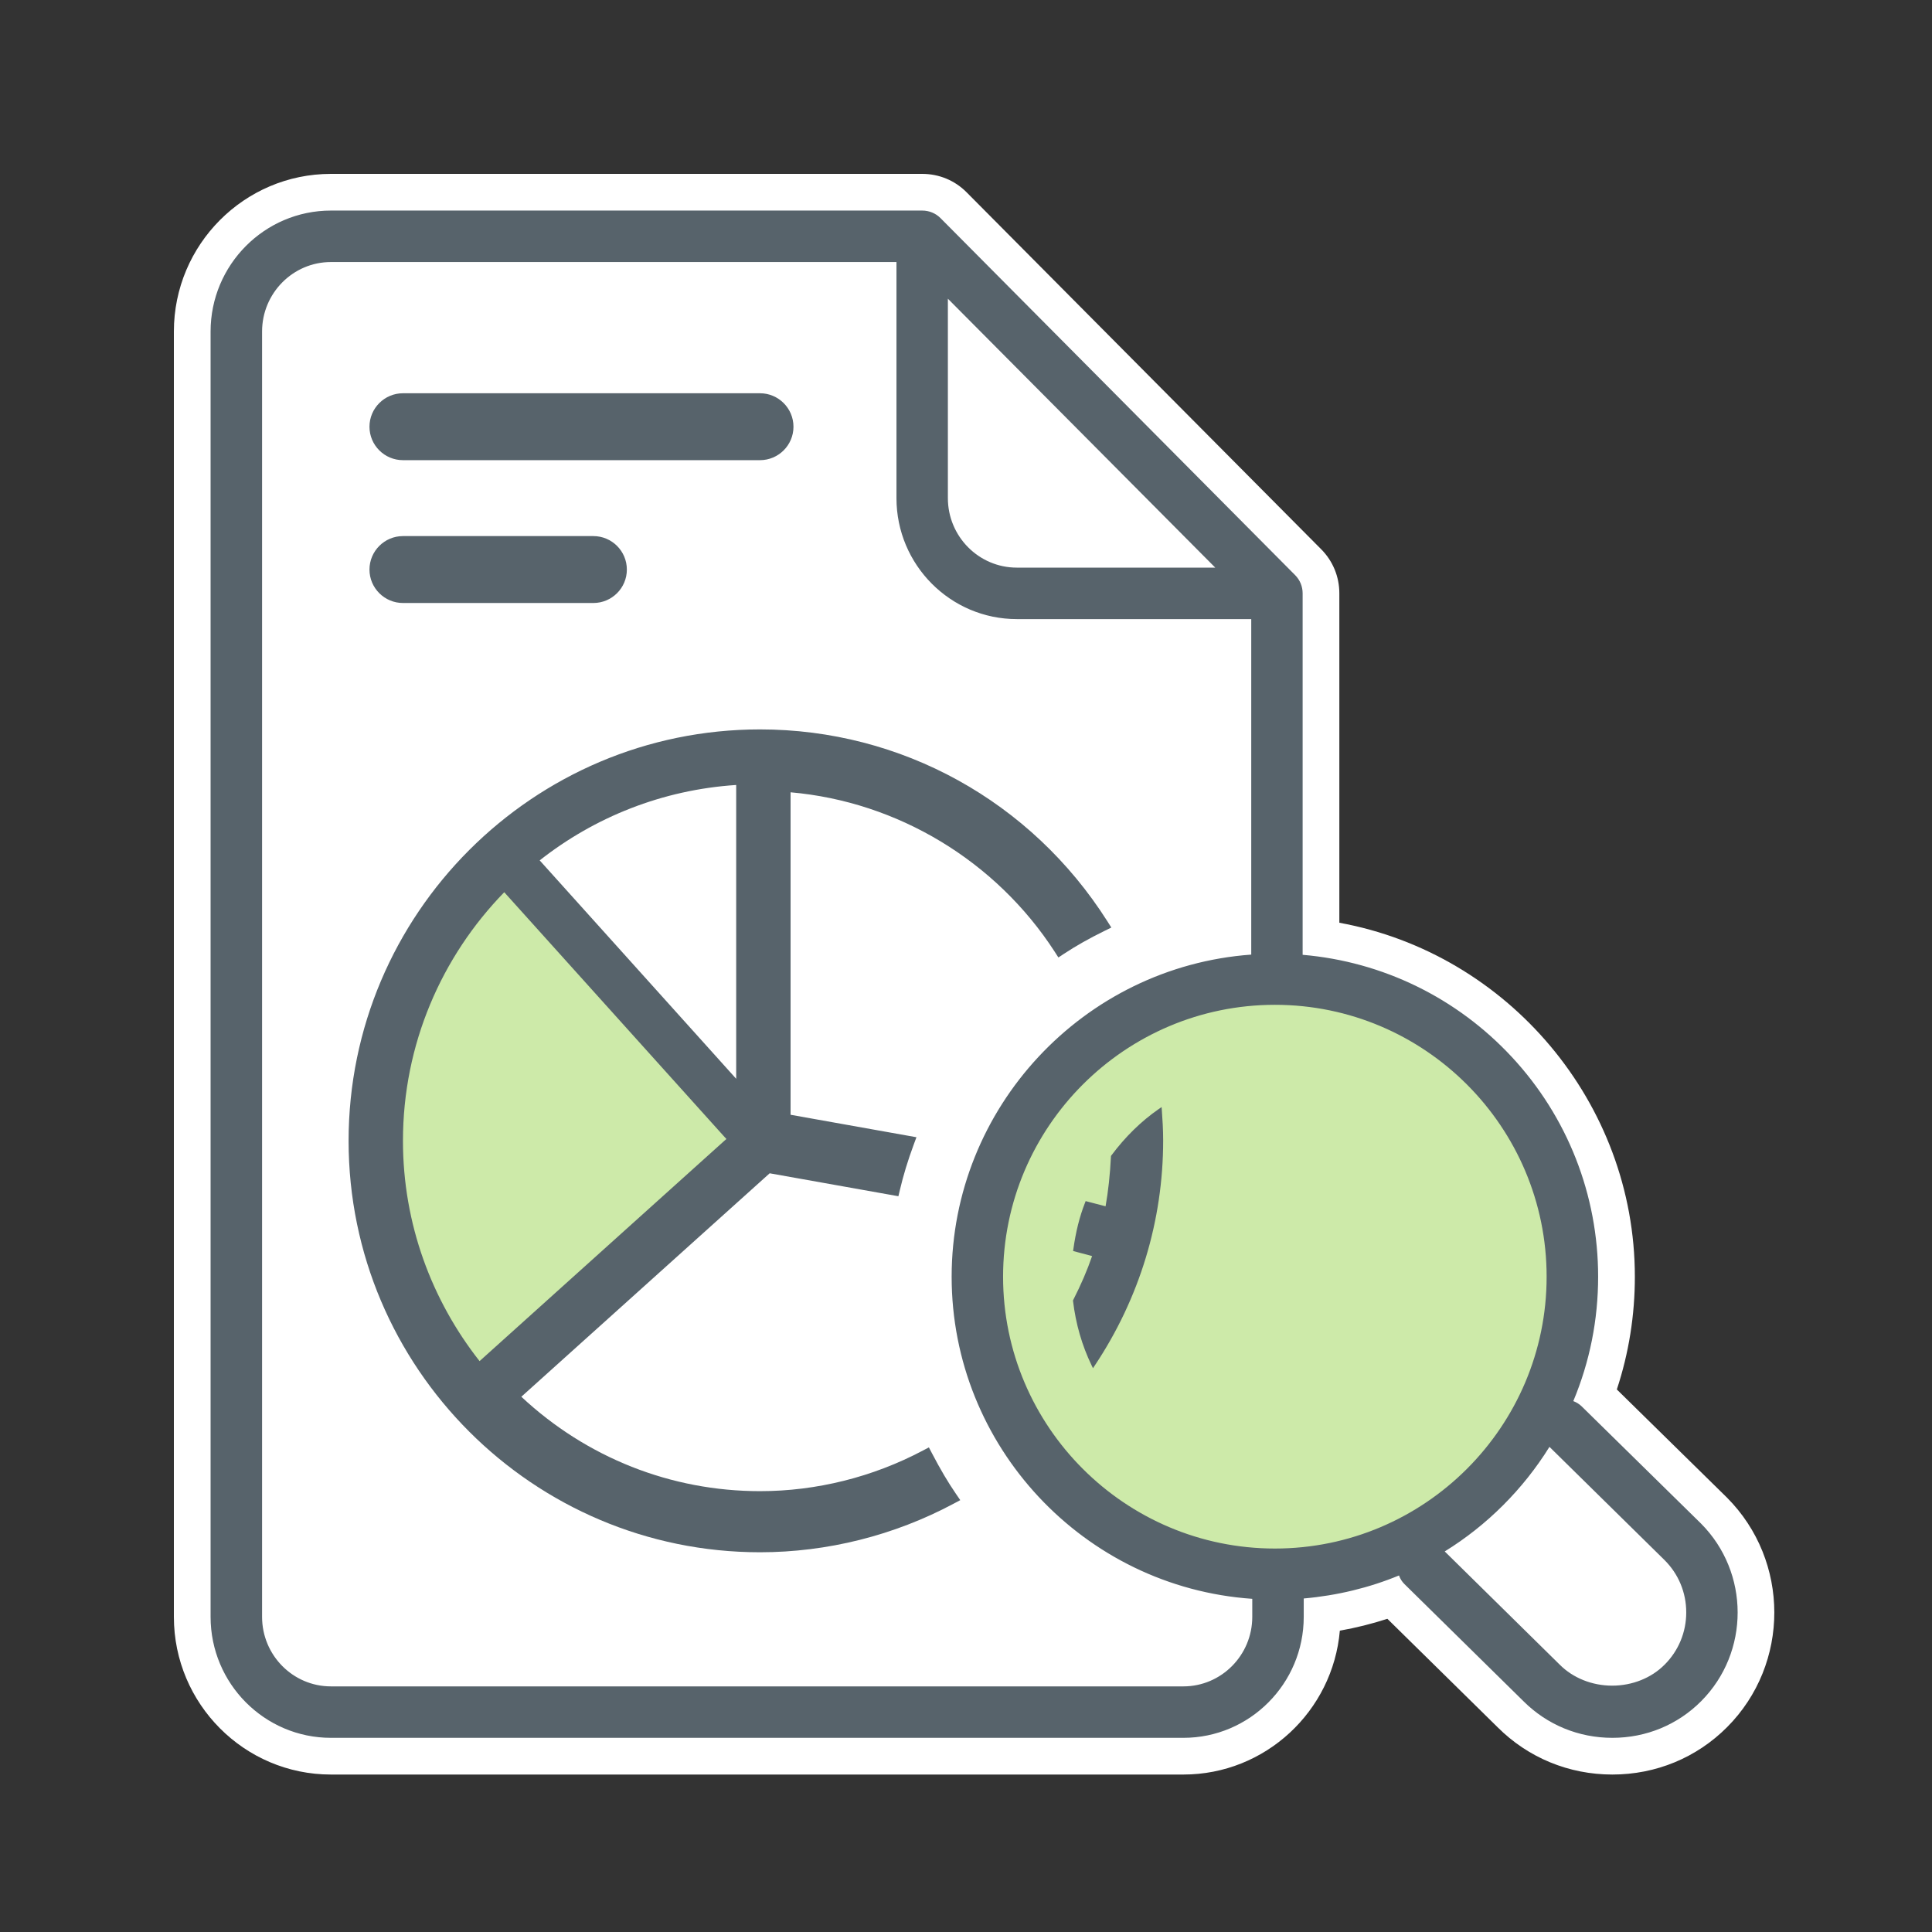
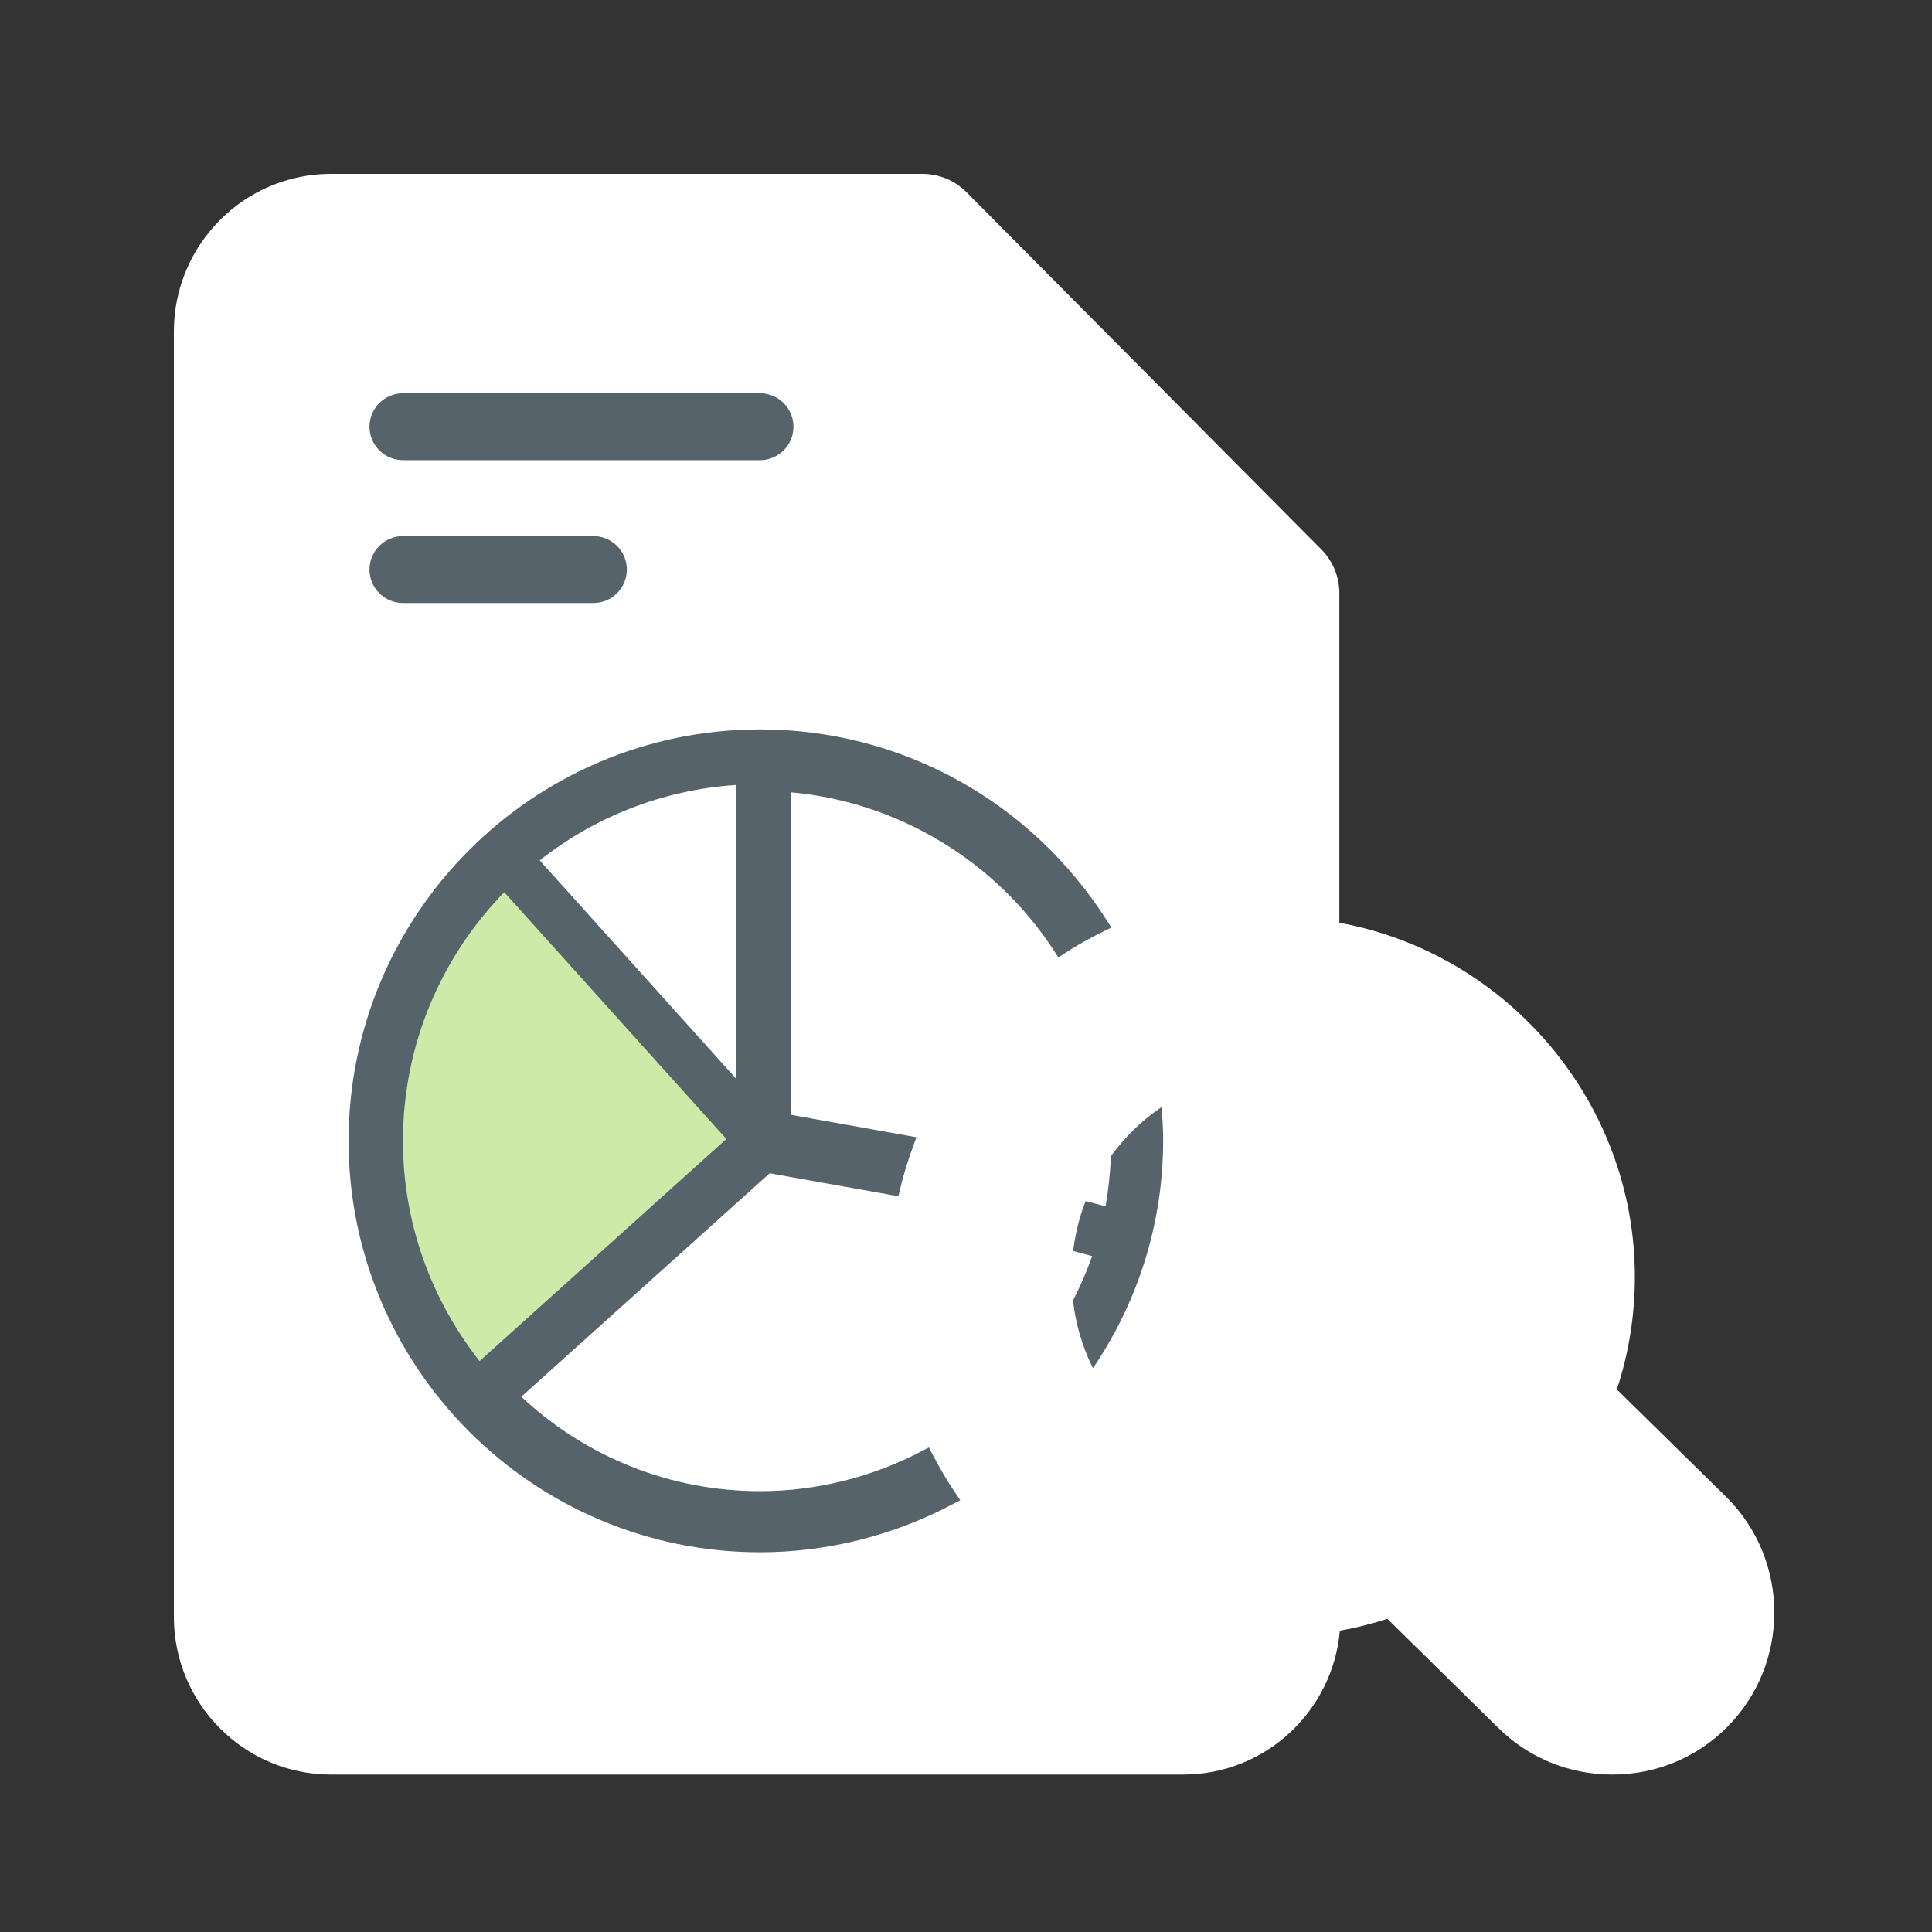
<svg xmlns="http://www.w3.org/2000/svg" width="100" height="100" viewBox="0 0 100 100">
  <rect x="0" y="0" width="100" height="100" fill="#333333" stroke="none" />
  <g fill="none" fill-rule="evenodd">
-     <path fill="#FFF" d="M50.963,20.067 L50.963,25.784 C50.963,26.72 51.71,27.481 52.629,27.481 L58.332,27.481 L50.963,20.067 Z M65.989,53.909 C59.278,53.909 53.819,59.37 53.819,66.083 C53.819,72.793 59.278,78.252 65.989,78.252 C72.696,78.252 78.153,72.793 78.153,66.083 C78.153,59.37 72.696,53.909 65.989,53.909 Z M77.724,80.535 L82.067,84.811 C82.413,85.157 82.911,85.349 83.446,85.349 L83.448,85.349 C83.984,85.348 84.48,85.158 84.81,84.826 L84.817,84.819 C85.18,84.458 85.379,83.975 85.38,83.46 C85.38,82.943 85.18,82.458 84.815,82.094 L80.452,77.803 C79.639,78.806 78.723,79.723 77.724,80.535 Z M17.129,15.463 C16.211,15.463 15.465,16.224 15.465,17.159 L15.465,83.69 C15.465,84.626 16.211,85.387 17.129,85.387 L61.252,85.387 C61.915,85.387 62.489,84.989 62.756,84.415 C53.973,82.877 47.357,75.186 47.357,66.083 C47.357,56.953 54.031,49.225 62.864,47.728 L62.864,33.943 L52.629,33.943 C48.147,33.943 44.5,30.283 44.5,25.784 L44.5,15.463 L17.129,15.463 Z M83.455,91.85 C81.202,91.85 79.091,90.978 77.51,89.396 L71.811,83.789 C71.011,84.048 70.189,84.254 69.35,84.403 C68.989,88.57 65.495,91.85 61.252,91.85 L17.129,91.85 C12.647,91.85 9,88.189 9,83.69 L9,17.159 C9,12.66 12.647,9 17.129,9 L47.732,9 C48.604,9 49.419,9.337 50.028,9.95 L68.386,28.431 C68.99,29.039 69.324,29.849 69.324,30.711 L69.324,47.761 C78.037,49.35 84.62,57.065 84.62,66.083 C84.62,68.084 84.307,70.04 83.687,71.918 L89.388,77.516 C92.651,80.793 92.656,86.121 89.398,89.393 C87.822,90.977 85.712,91.85 83.455,91.85 Z" />
+     <path fill="#FFF" d="M50.963,20.067 L50.963,25.784 C50.963,26.72 51.71,27.481 52.629,27.481 L58.332,27.481 L50.963,20.067 Z M65.989,53.909 C59.278,53.909 53.819,59.37 53.819,66.083 C53.819,72.793 59.278,78.252 65.989,78.252 C72.696,78.252 78.153,72.793 78.153,66.083 C78.153,59.37 72.696,53.909 65.989,53.909 Z M77.724,80.535 L82.067,84.811 C82.413,85.157 82.911,85.349 83.446,85.349 L83.448,85.349 C83.984,85.348 84.48,85.158 84.81,84.826 L84.817,84.819 C85.18,84.458 85.379,83.975 85.38,83.46 C85.38,82.943 85.18,82.458 84.815,82.094 L80.452,77.803 C79.639,78.806 78.723,79.723 77.724,80.535 Z M17.129,15.463 C16.211,15.463 15.465,16.224 15.465,17.159 L15.465,83.69 C15.465,84.626 16.211,85.387 17.129,85.387 L61.252,85.387 C61.915,85.387 62.489,84.989 62.756,84.415 C53.973,82.877 47.357,75.186 47.357,66.083 C47.357,56.953 54.031,49.225 62.864,47.728 L62.864,33.943 L52.629,33.943 C48.147,33.943 44.5,30.283 44.5,25.784 L44.5,15.463 L17.129,15.463 M83.455,91.85 C81.202,91.85 79.091,90.978 77.51,89.396 L71.811,83.789 C71.011,84.048 70.189,84.254 69.35,84.403 C68.989,88.57 65.495,91.85 61.252,91.85 L17.129,91.85 C12.647,91.85 9,88.189 9,83.69 L9,17.159 C9,12.66 12.647,9 17.129,9 L47.732,9 C48.604,9 49.419,9.337 50.028,9.95 L68.386,28.431 C68.99,29.039 69.324,29.849 69.324,30.711 L69.324,47.761 C78.037,49.35 84.62,57.065 84.62,66.083 C84.62,68.084 84.307,70.04 83.687,71.918 L89.388,77.516 C92.651,80.793 92.656,86.121 89.398,89.393 C87.822,90.977 85.712,91.85 83.455,91.85 Z" />
    <polyline fill="#FFF" points="12.724 87.468 64.474 87.468 65.987 82.15 72.474 81.412 82.099 88.4 87.981 87.982 87.981 81.039 80.154 72.802 80.999 64.751 76.479 53.185 65.987 50.9 65.474 30.711 47.724 12.686 13.947 11.904" />
    <g fill="#CDEAA9" transform="translate(19 44)">
-       <path d="M61.999,22.081 C61.999,30.372 55.277,37.093 46.986,37.093 C38.695,37.093 31.975,30.372 31.975,22.081 C31.975,13.79 38.695,7.069 46.986,7.069 C55.277,7.069 61.999,13.79 61.999,22.081" />
      <polygon points="6.785 .275 18.597 14.955 5.598 28.803 .624 17.675 1.857 7.675" />
    </g>
-     <path fill="#57636B" d="M49.062,15.461 L49.062,25.784 C49.062,27.767 50.663,29.38 52.629,29.38 L62.901,29.38 L49.062,15.461 Z M63.38,29.581 L52.629,29.581 C50.553,29.581 48.864,27.878 48.864,25.784 L48.864,14.976 L49.035,15.148 L63.38,29.581 Z M65.99,52.009 C58.231,52.009 51.919,58.322 51.919,66.083 C51.919,73.84 58.231,80.152 65.99,80.152 C73.745,80.152 80.053,73.84 80.053,66.083 C80.053,58.322 73.745,52.009 65.99,52.009 Z M65.99,80.352 C58.121,80.352 51.719,73.951 51.719,66.083 C51.719,58.212 58.121,51.809 65.99,51.809 C73.855,51.809 80.252,58.212 80.252,66.083 C80.252,73.951 73.855,80.352 65.99,80.352 Z M74.779,80.302 L80.734,86.165 C81.421,86.854 82.409,87.249 83.447,87.249 L83.45,87.249 C84.487,87.248 85.474,86.853 86.156,86.166 L86.157,86.166 C86.879,85.445 87.279,84.484 87.279,83.461 C87.281,82.436 86.882,81.473 86.157,80.75 L80.2,74.889 C78.835,77.086 76.966,78.953 74.779,80.302 Z M83.447,87.449 C82.356,87.449 81.317,87.033 80.594,86.307 L74.457,80.265 L74.567,80.198 C76.808,78.839 78.719,76.93 80.094,74.678 L80.16,74.57 L86.297,80.607 C87.061,81.369 87.481,82.382 87.48,83.461 C87.48,84.538 87.059,85.549 86.297,86.307 C85.579,87.032 84.54,87.448 83.451,87.449 L83.447,87.449 Z M17.128,13.563 C15.165,13.563 13.565,15.176 13.565,17.159 L13.565,83.69 C13.565,85.673 15.165,87.287 17.128,87.287 L61.252,87.287 C63.217,87.287 64.817,85.673 64.817,83.69 L64.817,82.755 C56.084,82.15 49.257,74.845 49.257,66.083 C49.257,57.347 56.06,50.042 64.764,49.41 L64.764,32.044 L52.629,32.044 C49.194,32.044 46.401,29.235 46.401,25.784 L46.401,13.563 L17.128,13.563 Z M61.252,87.487 L17.128,87.487 C15.053,87.487 13.366,85.784 13.366,83.69 L13.366,17.159 C13.366,15.066 15.053,13.363 17.128,13.363 L46.599,13.363 L46.599,25.784 C46.599,29.125 49.304,31.843 52.629,31.843 L64.963,31.843 L64.963,49.597 L64.871,49.603 C56.227,50.182 49.456,57.421 49.456,66.083 C49.456,74.771 56.249,82.009 64.922,82.562 L65.016,82.567 L65.016,83.69 C65.016,85.784 63.328,87.487 61.252,87.487 Z M72.54,81.275 L72.57,81.386 C72.62,81.568 72.707,81.724 72.832,81.848 L78.995,87.911 C80.18,89.097 81.763,89.75 83.456,89.75 C85.148,89.75 86.731,89.097 87.909,87.912 C90.355,85.457 90.35,81.459 87.9,78.998 L81.722,72.931 C81.603,72.817 81.459,72.735 81.27,72.674 L81.166,72.641 L81.21,72.54 C82.079,70.492 82.52,68.319 82.52,66.083 C82.52,61.899 80.954,57.909 78.109,54.846 C75.279,51.801 71.447,49.943 67.317,49.613 L67.225,49.606 L67.225,30.711 C67.225,30.408 67.108,30.124 66.895,29.912 L48.538,11.43 C48.327,11.217 48.041,11.1 47.731,11.1 L17.128,11.1 C13.805,11.1 11.1,13.818 11.1,17.159 L11.1,83.69 C11.1,87.031 13.805,89.75 17.128,89.75 L61.252,89.75 C64.576,89.75 67.281,87.031 67.281,83.69 L67.281,82.553 L67.374,82.545 C69.147,82.398 70.85,81.986 72.434,81.319 L72.54,81.275 Z M83.456,89.95 C81.71,89.95 80.076,89.276 78.853,88.053 L72.692,81.99 C72.567,81.866 72.472,81.717 72.412,81.546 C70.862,82.185 69.206,82.585 67.481,82.737 L67.481,83.69 C67.481,87.142 64.686,89.95 61.252,89.95 L17.128,89.95 C13.694,89.95 10.9,87.142 10.9,83.69 L10.9,17.159 C10.9,13.708 13.694,10.899 17.128,10.899 L47.731,10.899 C48.093,10.899 48.431,11.038 48.681,11.29 L67.038,29.771 C67.287,30.021 67.424,30.355 67.424,30.711 L67.424,49.421 C71.57,49.775 75.413,51.651 78.254,54.711 C81.133,57.81 82.719,61.849 82.719,66.083 C82.719,68.311 82.288,70.476 81.434,72.521 C81.605,72.587 81.742,72.673 81.862,72.788 L88.041,78.856 C90.57,81.395 90.573,85.52 88.052,88.053 C86.834,89.276 85.203,89.95 83.456,89.95 Z" />
-     <path fill="#57636B" d="M80.665,86.237 L74.618,80.284 C76.894,78.905 78.796,76.996 80.18,74.731 L86.228,80.679 C87.763,82.213 87.763,84.707 86.228,86.237 C84.757,87.715 82.148,87.725 80.665,86.237 Z M51.819,66.083 C51.819,58.273 58.172,51.91 65.99,51.91 C73.793,51.91 80.153,58.273 80.153,66.083 C80.153,73.896 73.793,80.253 65.99,80.253 C58.172,80.253 51.819,73.896 51.819,66.083 Z M64.915,83.691 C64.915,85.727 63.278,87.387 61.252,87.387 L59.286,87.387 L49.989,87.387 L18.392,87.387 L17.128,87.387 C15.104,87.387 13.464,85.727 13.464,83.691 L13.464,79.65 L13.464,17.159 C13.464,15.124 15.104,13.464 17.128,13.464 L46.499,13.464 L46.499,25.785 C46.499,29.178 49.248,31.944 52.629,31.944 L64.865,31.944 L64.865,49.504 C56.197,50.085 49.356,57.277 49.356,66.083 C49.356,74.923 56.225,82.108 64.915,82.662 L64.915,83.691 Z M48.962,15.219 L63.141,29.481 L52.629,29.481 C50.611,29.481 48.962,27.818 48.962,25.785 L48.962,15.219 Z M81.791,72.861 C81.645,72.72 81.48,72.637 81.302,72.58 C82.148,70.585 82.621,68.39 82.621,66.083 C82.621,57.348 75.882,50.197 67.325,49.514 L67.325,30.711 C67.325,30.386 67.198,30.074 66.966,29.841 L48.609,11.361 C48.377,11.128 48.062,11 47.731,11 L17.128,11 C13.748,11 10.999,13.763 10.999,17.159 L10.999,79.65 L10.999,83.691 C10.999,87.085 13.748,89.85 17.128,89.85 L18.392,89.85 L49.989,89.85 L59.286,89.85 L61.252,89.85 C64.632,89.85 67.38,87.085 67.38,83.691 L67.38,82.646 C69.168,82.497 70.888,82.079 72.474,81.412 C72.523,81.598 72.615,81.773 72.761,81.92 L78.924,87.983 C80.127,89.187 81.734,89.85 83.456,89.85 C85.169,89.85 86.782,89.187 87.981,87.983 C90.465,85.488 90.465,81.432 87.971,78.927 L81.791,72.861 Z" />
    <path fill="#57636B" d="M56.572 70.818L56.496 70.66C56.003 69.637 55.681 68.52 55.54 67.341L55.537 67.31 55.551 67.284C55.955 66.491 56.275 65.747 56.527 65.014L55.544 64.752 55.556 64.664C55.682 63.756 55.88 62.967 56.161 62.252L56.193 62.169 57.224 62.438C57.363 61.656 57.454 60.812 57.503 59.862L57.504 59.831 57.522 59.807C58.244 58.839 59.071 58.03 59.98 57.401L60.124 57.302 60.137 57.476C60.171 57.93 60.205 58.47 60.205 59.032 60.205 63.177 58.982 67.202 56.669 70.673L56.572 70.818zM20.857 59.05C20.857 54.048 22.858 49.51 26.1 46.181L37.596 58.954 24.822 70.451C22.35 67.309 20.857 63.352 20.857 59.05M38.105 40.63L38.105 55.838 27.934 44.533C30.775 42.296 34.278 40.881 38.105 40.63M39.338 80.345C27.595 80.345 18.043 70.792 18.043 59.051 18.043 47.308 27.595 37.754 39.338 37.754 46.645 37.754 53.366 41.464 57.314 47.68L57.523 48.009 57.173 48.181C56.383 48.569 55.698 48.955 55.077 49.364L54.782 49.558 54.591 49.261C51.548 44.558 46.459 41.494 40.92 41.009L40.92 57.7 47.435 58.863 47.29 59.255C46.99 60.066 46.757 60.832 46.577 61.595L46.501 61.917 39.838 60.729 26.984 72.295C30.36 75.449 34.731 77.182 39.338 77.182 42.257 77.182 45.172 76.455 47.767 75.081L48.079 74.917 48.242 75.228C48.677 76.06 49.071 76.726 49.482 77.324L49.703 77.647 49.358 77.831C46.279 79.476 42.814 80.345 39.338 80.345z" />
    <g fill="#57636B" transform="translate(19 20)">
      <path d="M20.337 3.818L1.857 3.818C.901 3.818.124 3.042.124 2.088.124 1.133.901.355 1.857.355L20.337.355C21.293.355 22.07 1.133 22.07 2.088 22.07 3.042 21.293 3.818 20.337 3.818zM11.712 11.211L1.857 11.211C.901 11.211.124 10.435.124 9.481.124 8.525.901 7.748 1.857 7.748L11.712 7.748C12.669 7.748 13.446 8.525 13.446 9.481 13.446 10.435 12.669 11.211 11.712 11.211z" />
    </g>
  </g>
</svg>